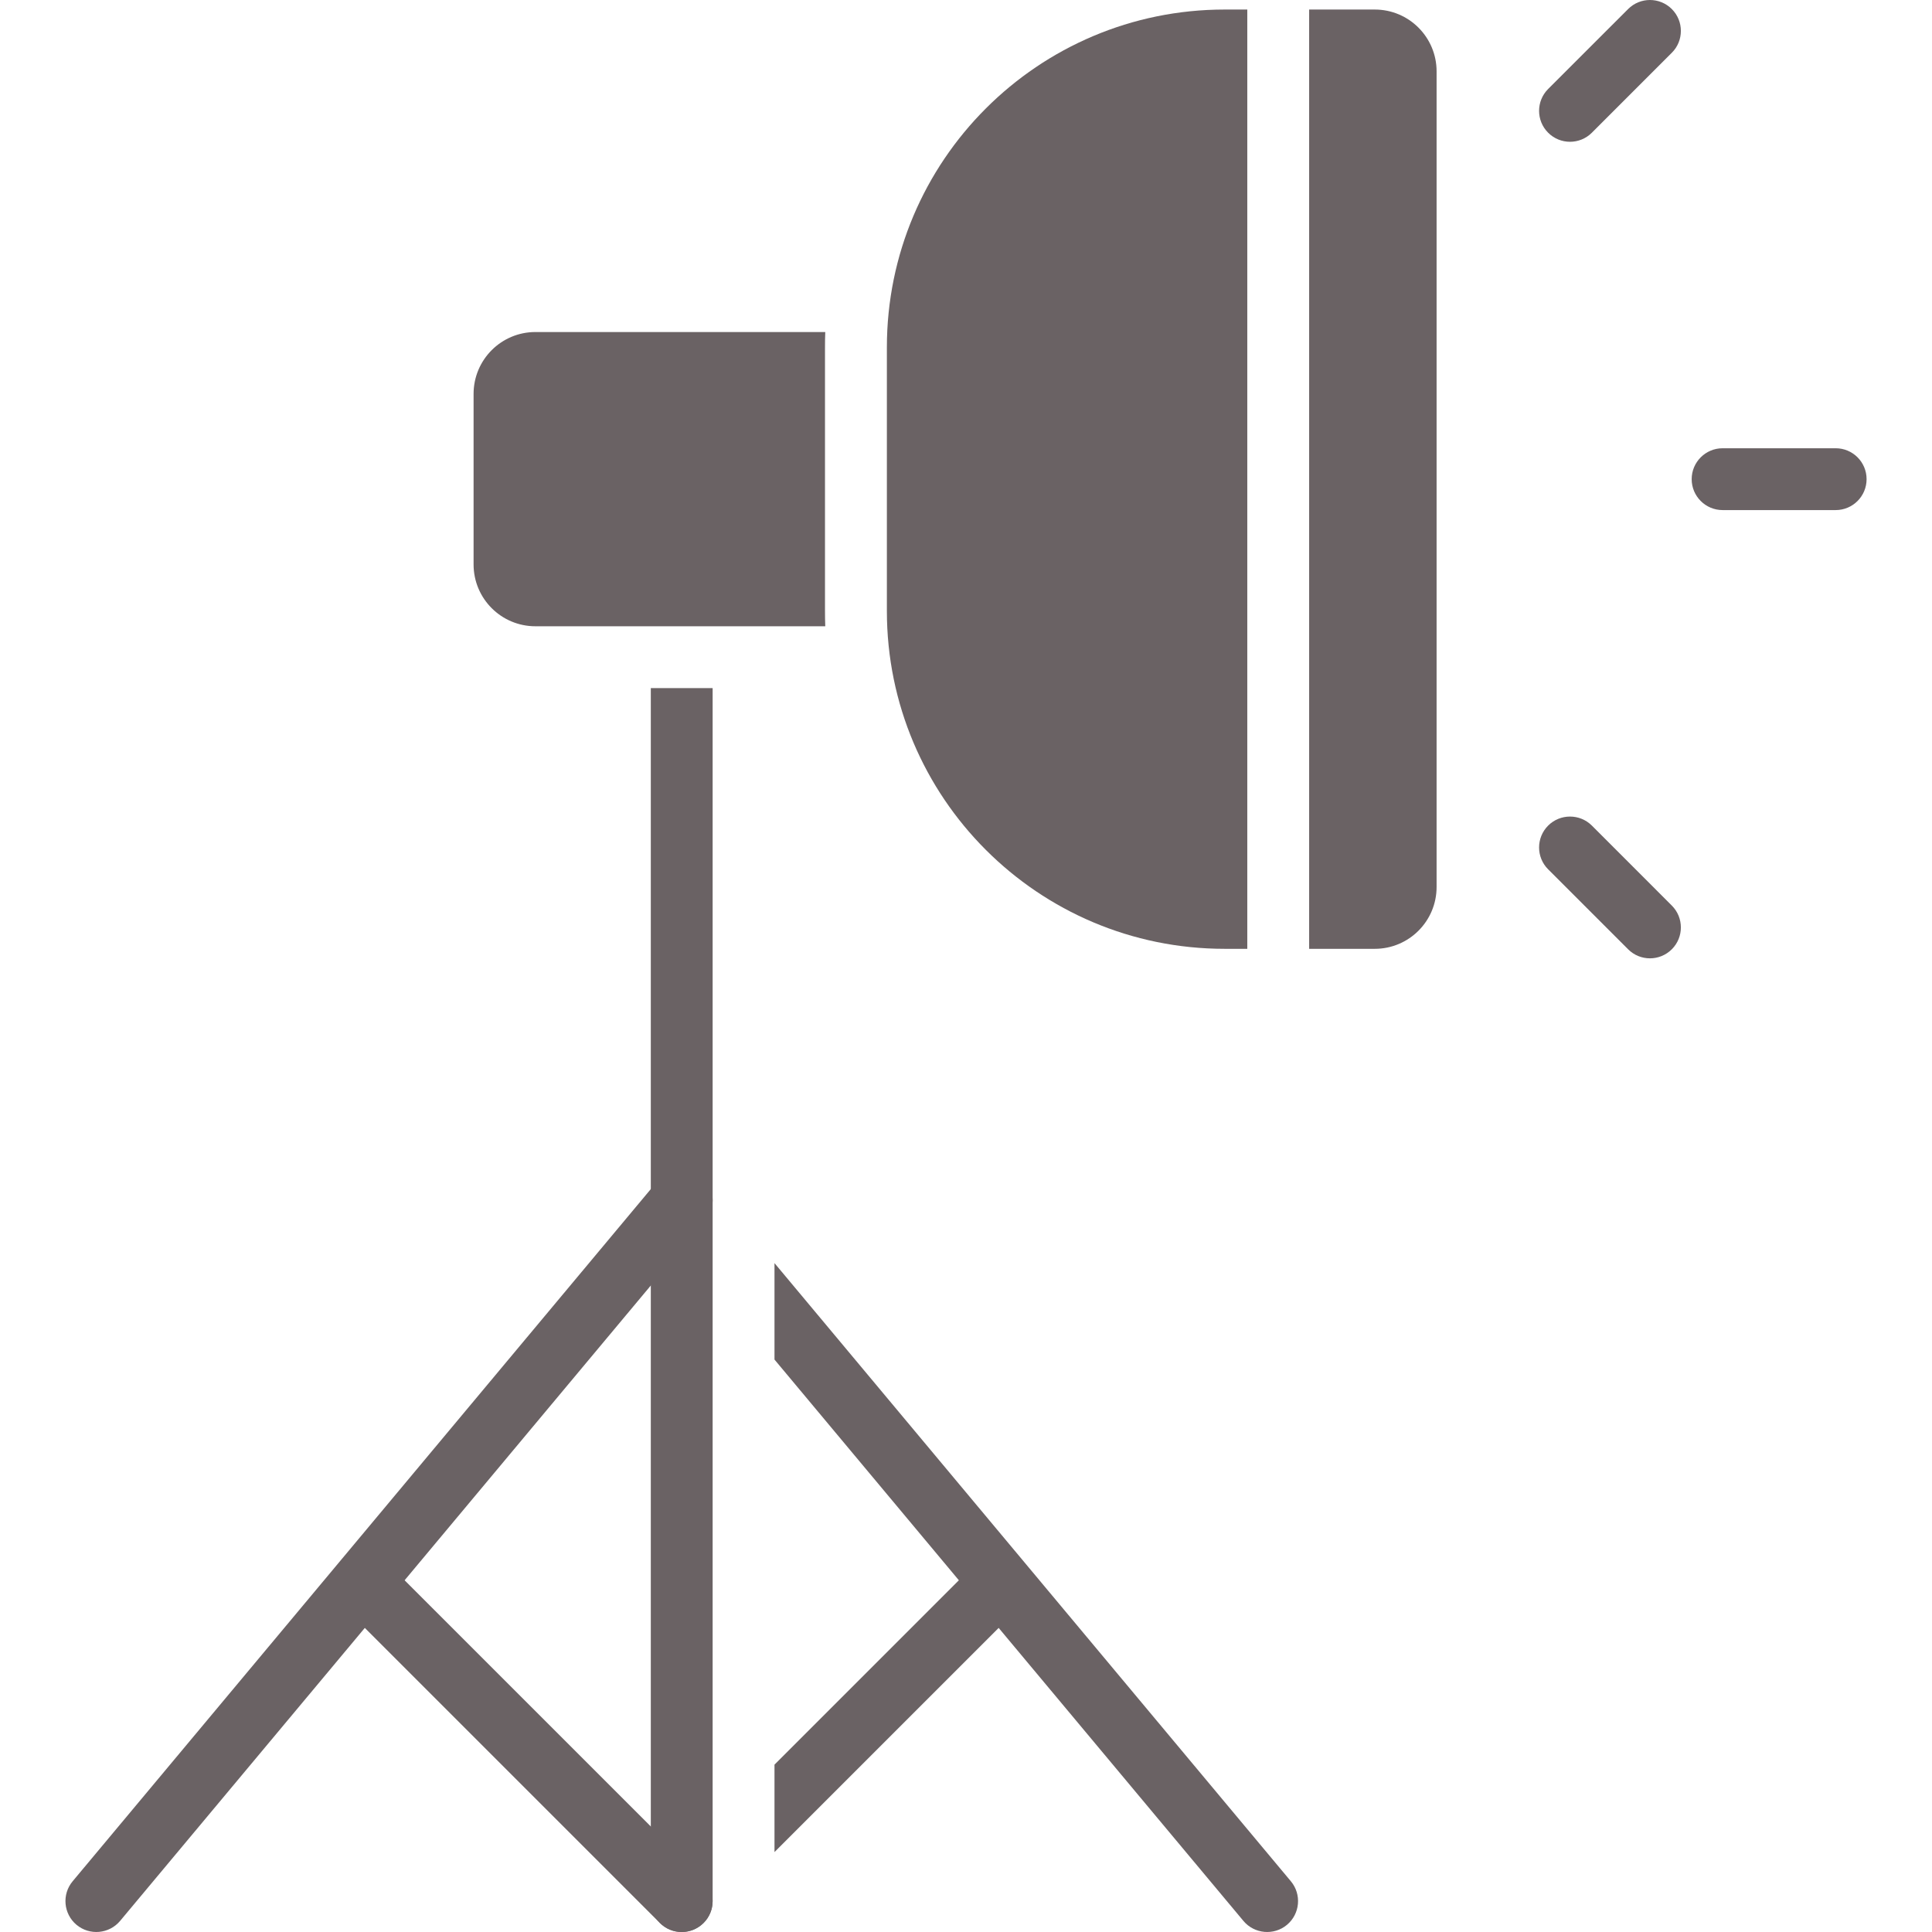
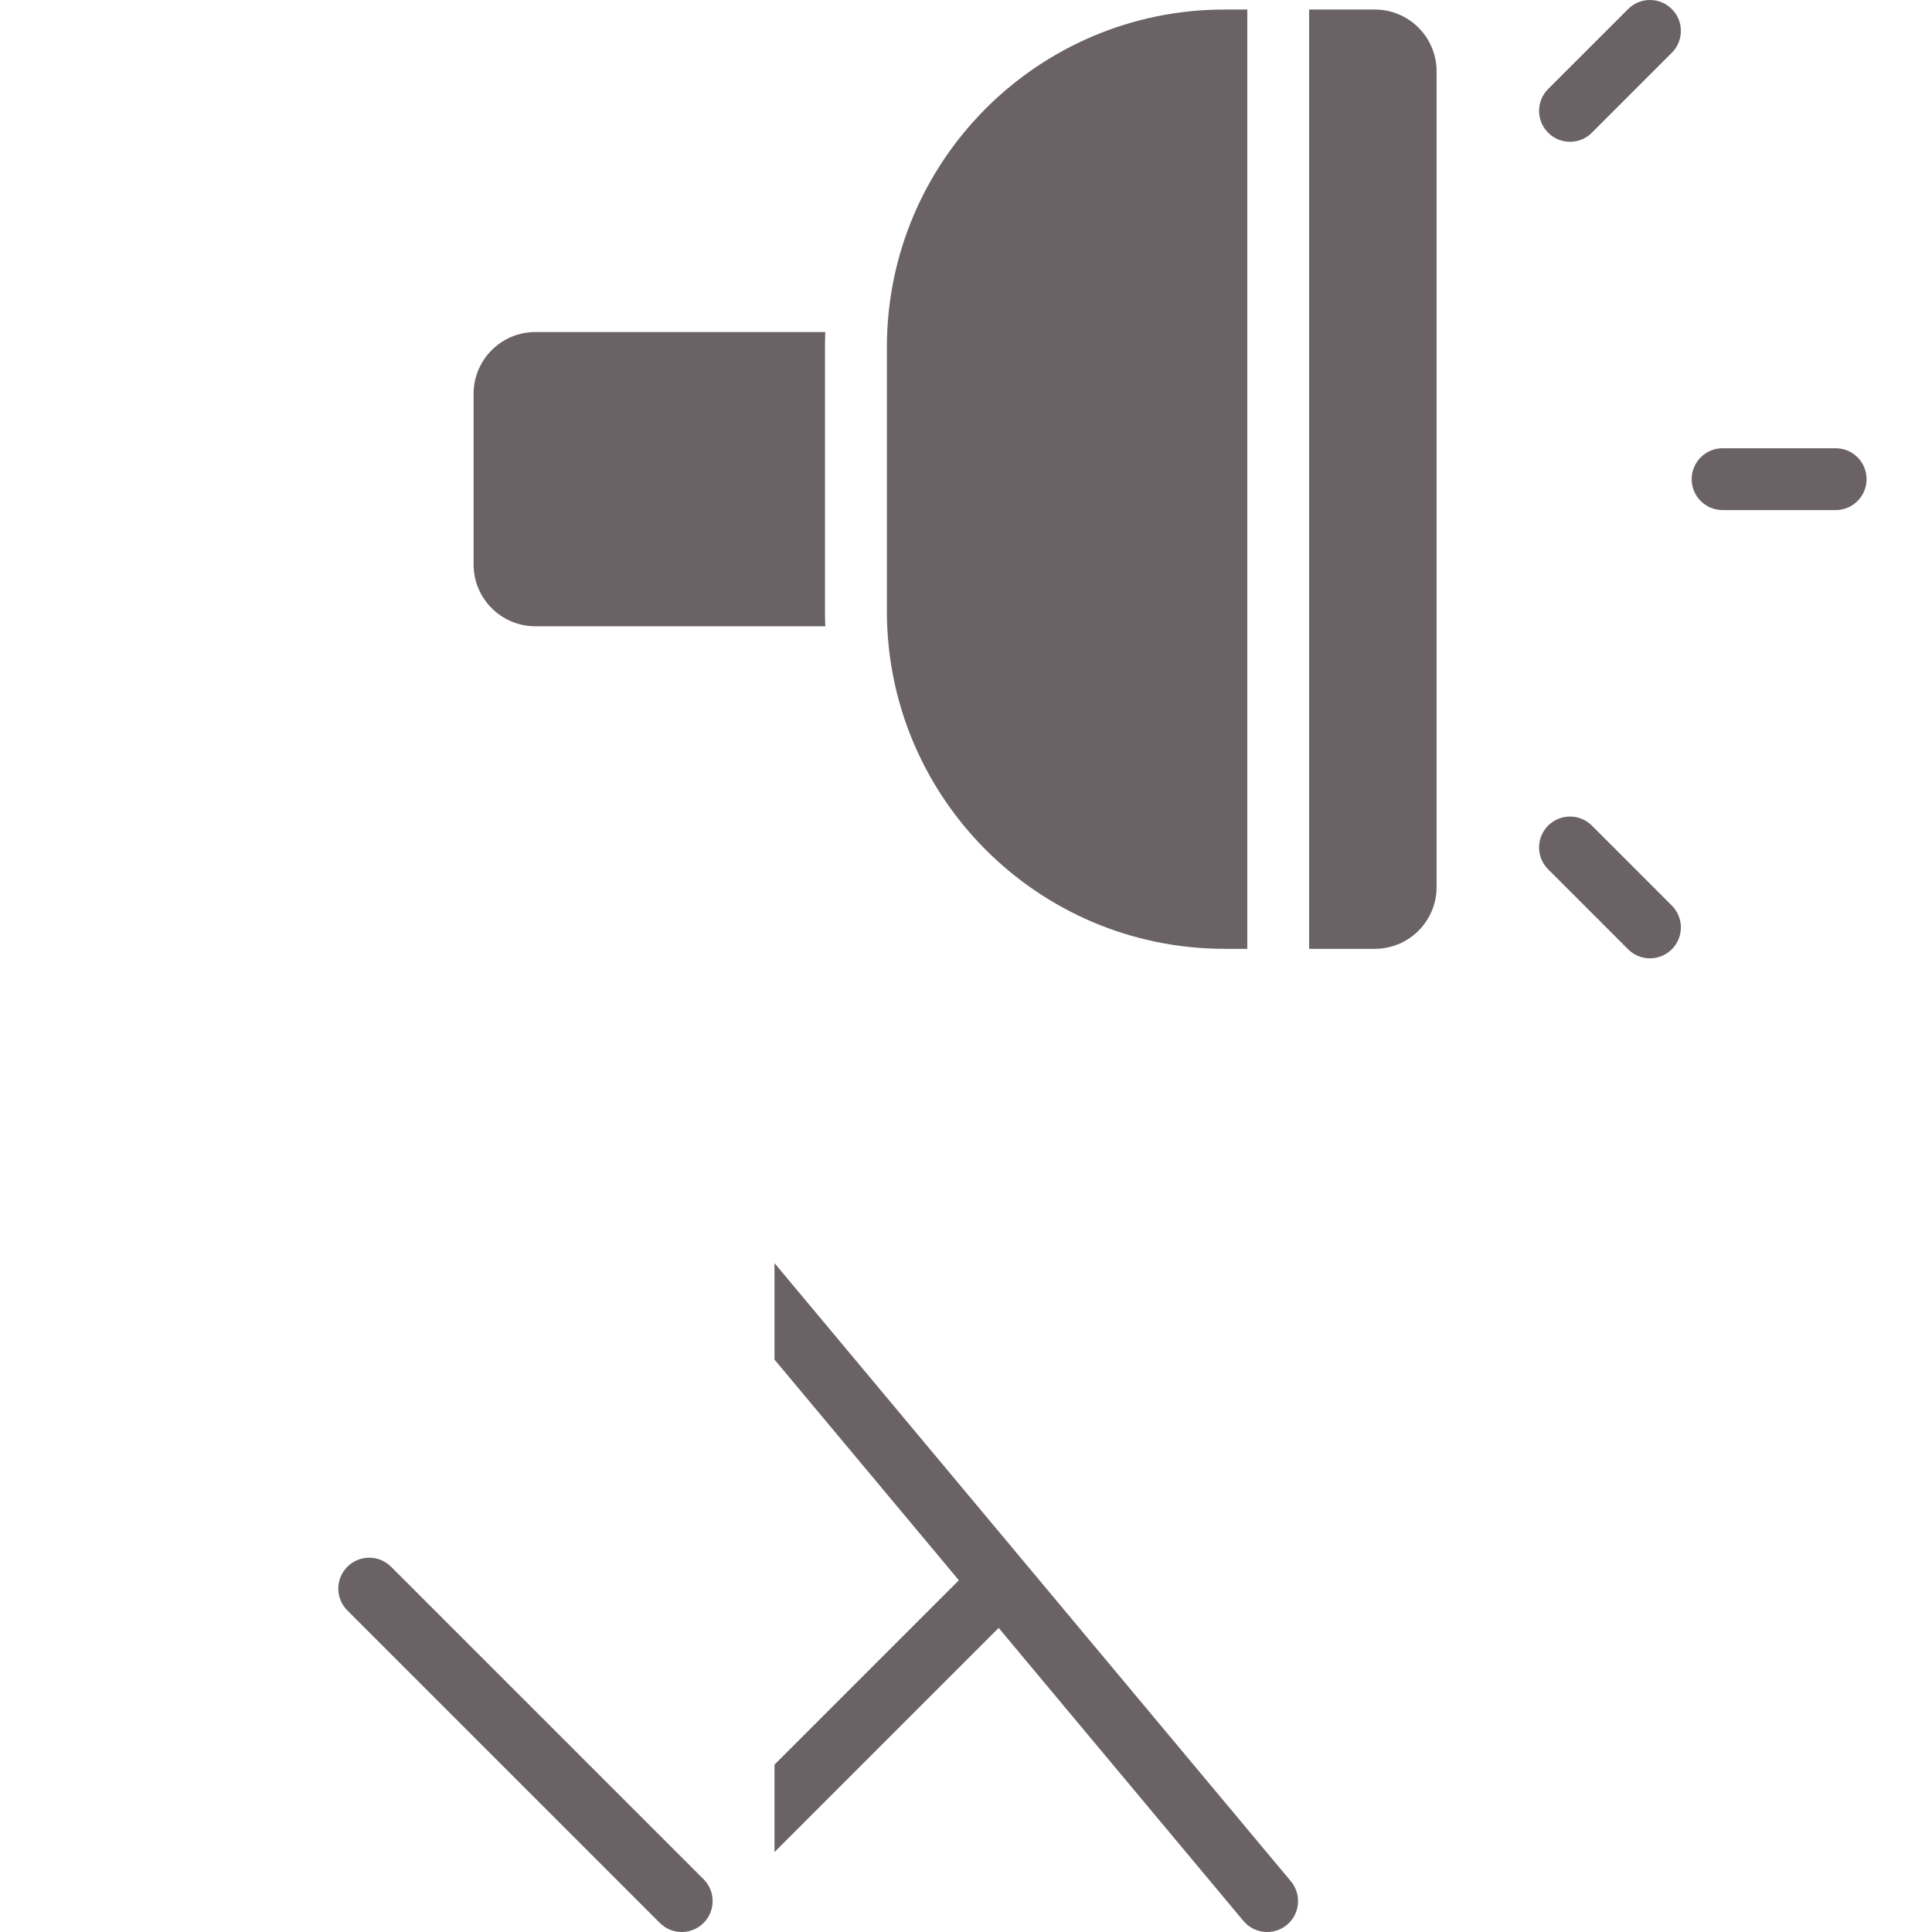
<svg xmlns="http://www.w3.org/2000/svg" fill="none" viewBox="0 0 64 64" height="64" width="64">
  <g clip-path="url(#clip0_11090_789)">
-     <path fill="#6A6264" d="M21.559 22.794V62.976C21.559 63.541 22.017 64 22.583 64C23.148 64 23.607 63.541 23.607 62.976V22.794H21.559Z" clip-rule="evenodd" fill-rule="evenodd" />
-     <path fill="#6A6264" d="M21.797 39.105L2.406 62.32C2.044 62.753 2.102 63.4 2.535 63.762C2.969 64.124 3.615 64.066 3.978 63.633L23.369 40.417C23.732 39.984 23.674 39.337 23.24 38.975C22.806 38.613 22.16 38.671 21.797 39.105Z" clip-rule="evenodd" fill-rule="evenodd" />
    <path fill="#6A6264" d="M25.656 41.842V45.037L41.19 63.633C41.552 64.066 42.199 64.124 42.632 63.763C43.066 63.4 43.124 62.754 42.762 62.32L25.656 41.842Z" clip-rule="evenodd" fill-rule="evenodd" />
    <path fill="#6A6264" d="M23.307 62.252L12.955 51.901C12.555 51.501 11.906 51.501 11.507 51.901C11.107 52.3 11.107 52.949 11.507 53.349L21.858 63.7C22.258 64.1 22.906 64.1 23.307 63.7C23.706 63.301 23.706 62.651 23.307 62.252Z" clip-rule="evenodd" fill-rule="evenodd" />
    <path fill="#6A6264" d="M25.656 58.456V61.352L33.66 53.349C34.059 52.949 34.059 52.3 33.66 51.901C33.26 51.501 32.611 51.501 32.211 51.901L25.656 58.456Z" clip-rule="evenodd" fill-rule="evenodd" />
    <path fill="#6A6264" d="M27.338 10.999H17.736C16.605 10.999 15.688 11.917 15.688 13.048V18.698C15.688 19.829 16.605 20.746 17.736 20.746H27.338C27.331 20.578 27.329 20.41 27.329 20.24C27.329 17.399 27.329 14.347 27.329 11.506C27.329 11.337 27.331 11.168 27.338 10.999Z" clip-rule="evenodd" fill-rule="evenodd" />
    <path fill="#6A6264" d="M41.318 0.316H40.569C34.389 0.316 29.379 5.326 29.379 11.506V20.24C29.379 26.42 34.389 31.431 40.569 31.431H41.318V0.316Z" clip-rule="evenodd" fill-rule="evenodd" />
    <path fill="#6A6264" d="M43.367 0.316V31.431H45.541C46.672 31.431 47.589 30.514 47.589 29.383C47.589 23.739 47.589 8.007 47.589 2.364C47.589 1.233 46.672 0.316 45.541 0.316H43.367Z" clip-rule="evenodd" fill-rule="evenodd" />
-     <path fill="#6A6264" d="M51.284 28.797L53.933 31.446C54.332 31.846 54.981 31.846 55.381 31.446C55.781 31.047 55.781 30.398 55.381 29.998L52.733 27.349C52.333 26.95 51.684 26.95 51.284 27.349C50.884 27.75 50.884 28.398 51.284 28.797Z" clip-rule="evenodd" fill-rule="evenodd" />
+     <path fill="#6A6264" d="M51.284 28.797L53.933 31.446C54.332 31.846 54.981 31.846 55.381 31.446C55.781 31.047 55.781 30.398 55.381 29.998L52.733 27.349C52.333 26.95 51.684 26.95 51.284 27.349C50.884 27.75 50.884 28.398 51.284 28.797" clip-rule="evenodd" fill-rule="evenodd" />
    <path fill="#6A6264" d="M53.933 0.3L51.284 2.948C50.884 3.348 50.884 3.997 51.284 4.396C51.684 4.797 52.332 4.797 52.733 4.396L55.381 1.748C55.781 1.349 55.781 0.7 55.381 0.3C54.981 -0.1 54.332 -0.1 53.933 0.3Z" clip-rule="evenodd" fill-rule="evenodd" />
    <path fill="#6A6264" d="M57.063 16.897H60.809C61.375 16.897 61.833 16.438 61.833 15.873C61.833 15.307 61.375 14.849 60.809 14.849H57.063C56.499 14.849 56.039 15.307 56.039 15.873C56.039 16.438 56.498 16.897 57.063 16.897Z" clip-rule="evenodd" fill-rule="evenodd" />
  </g>
  <defs>
    <clipPath id="clip0_11090_789">
      <rect fill="white" height="64" width="64" />
    </clipPath>
  </defs>
</svg>